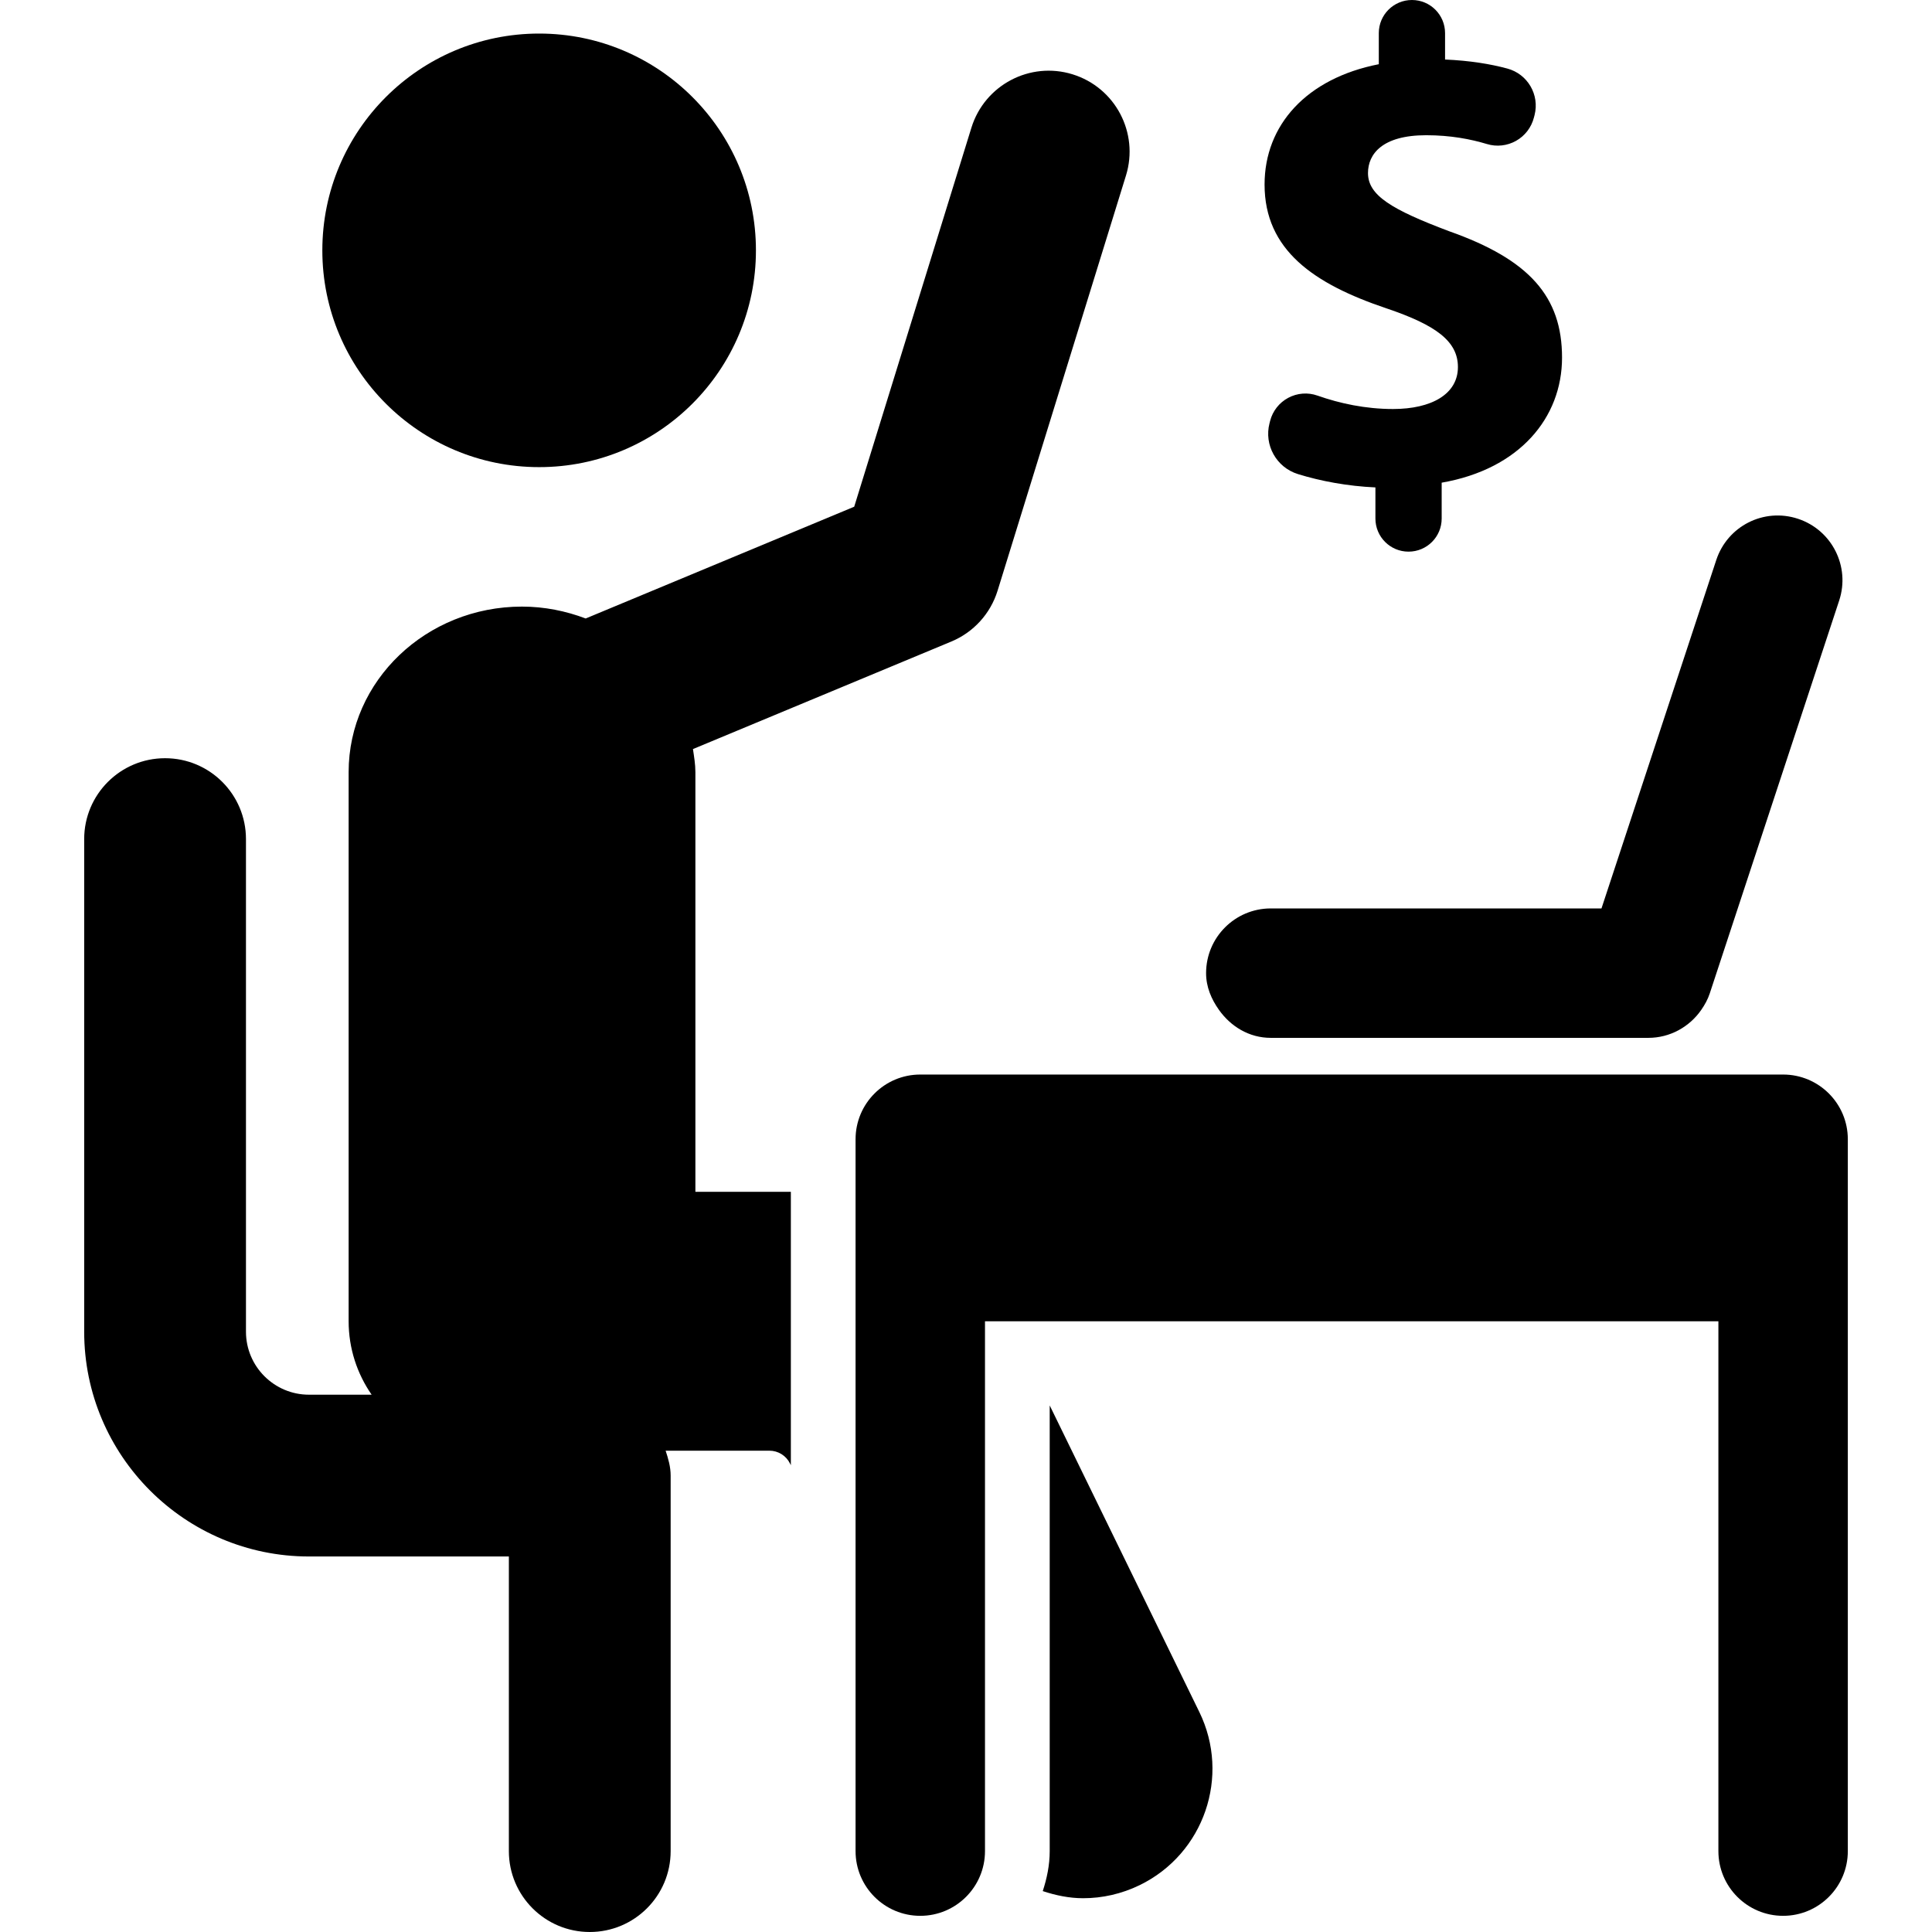
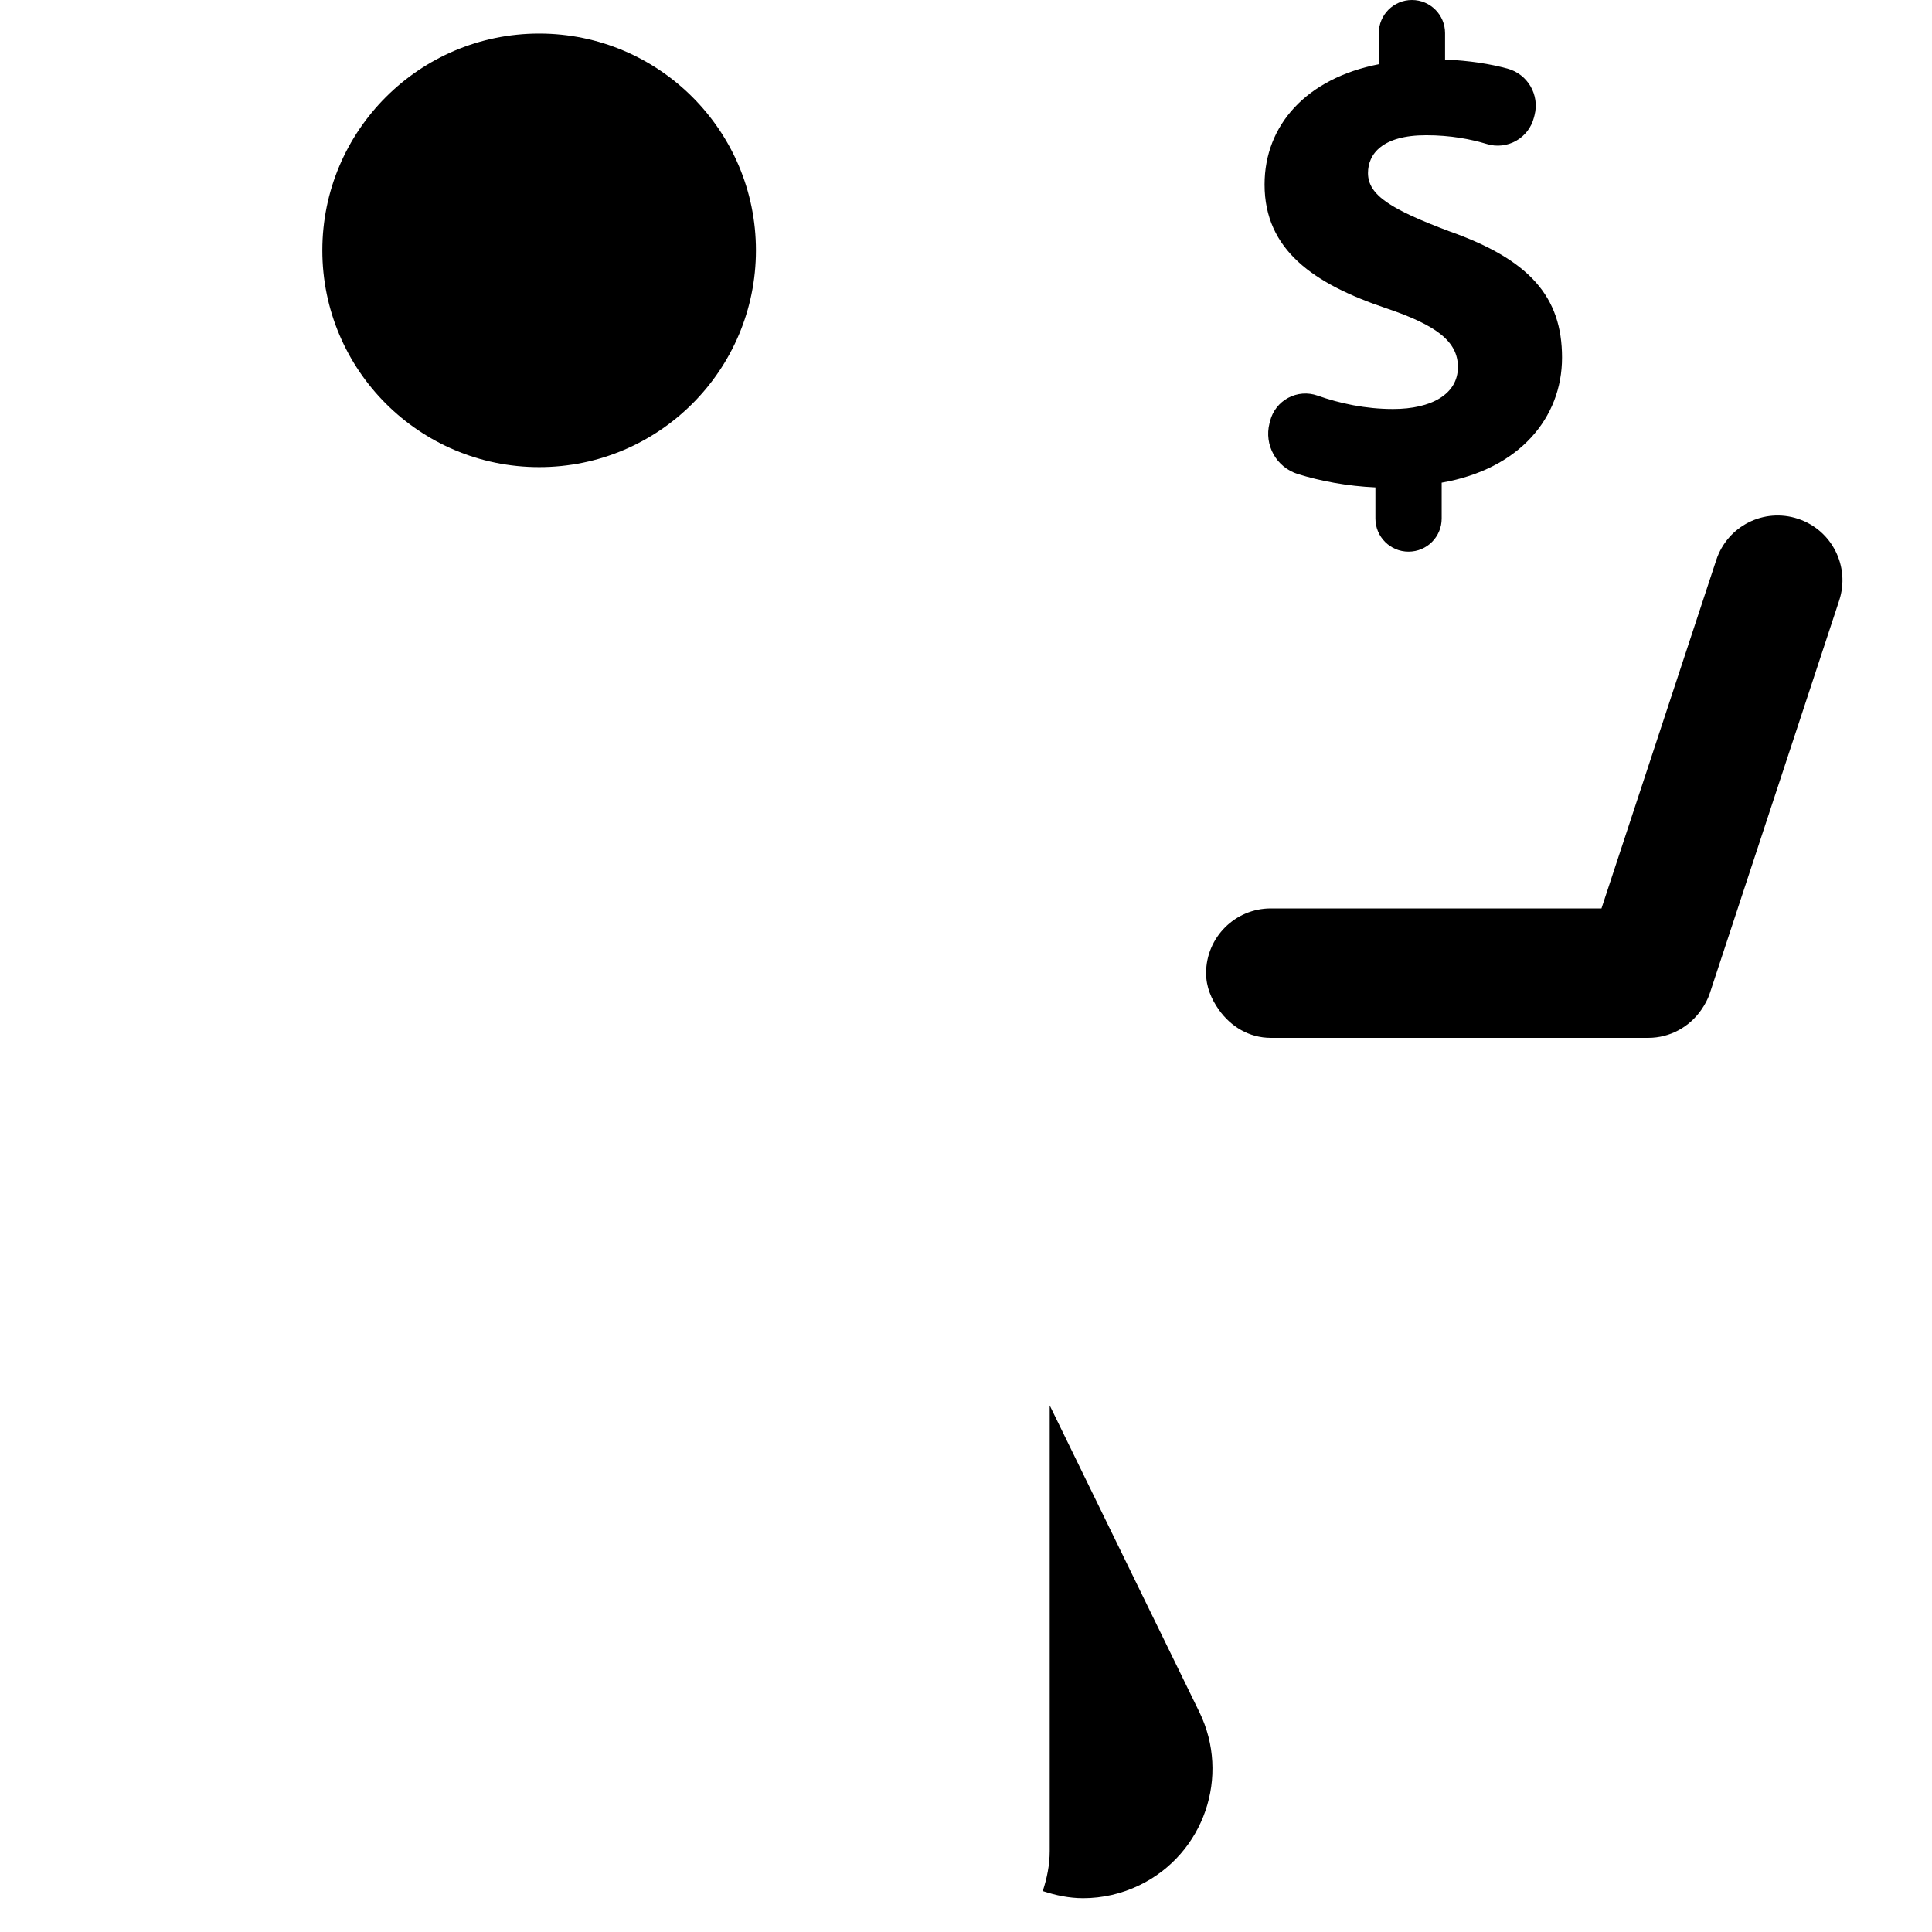
<svg xmlns="http://www.w3.org/2000/svg" fill="#000000" height="800px" width="800px" id="Capa_1" viewBox="0 0 492.373 492.373" xml:space="preserve">
  <g>
-     <path d="M177.221,196.774c0-2.012-0.334-3.936-0.62-5.873l65.857-27.409c5.645-2.352,9.961-7.086,11.773-12.941l32.727-105.824  c3.358-10.872-2.729-22.419-13.609-25.786c-10.855-3.366-22.419,2.722-25.785,13.609l-29.868,96.587l-68.433,28.485  c-5.036-1.904-10.49-3.029-16.237-3.029c-24.391,0-44.177,18.883-44.177,42.18v139.952c0,6.959,2.18,13.393,5.859,18.715H78.734  c-8.85,0-16.049-7.2-16.049-16.05V213.847c0-11.387-9.229-20.615-20.616-20.615s-20.615,9.229-20.615,20.615v125.545  c0,31.583,25.697,57.28,57.28,57.28h50.951v75.085c0,11.387,9.229,20.616,20.616,20.616s20.615-9.228,20.615-20.616v-95.701  c0-2.251-0.614-4.318-1.28-6.346h26.455c2.23,0,4.269,1.273,5.249,3.276l0.21,0.429v-69.675h-24.328V196.774z" />
    <path d="M137.408,119.048c30.505,0,55.243-24.73,55.243-55.243S167.913,8.554,137.408,8.554c-30.506,0-55.26,24.738-55.26,55.251  S106.902,119.048,137.408,119.048z" />
    <path d="M267.519,358.177v113.581c0,3.581-0.716,6.964-1.771,10.192c3.317,1.093,6.75,1.814,10.282,1.814  c4.857,0,9.784-1.078,14.447-3.35c16.372-7.989,23.16-27.742,15.171-44.113L267.519,358.177z" />
-     <path d="M454.427,273.849H234.534c-9.108,0-16.492,7.385-16.492,16.493v181.416c0,9.108,7.384,16.493,16.492,16.493  c9.108,0,16.492-7.385,16.492-16.493V336.726h16.493h153.923h16.493v135.031c0,9.108,7.384,16.493,16.492,16.493  c9.108,0,16.493-7.385,16.493-16.493V290.341C470.919,281.233,463.535,273.849,454.427,273.849z" />
    <path d="M323.865,264.5h96.208c5.507,0,10.481-2.773,13.505-7.143c0.885-1.278,1.655-2.656,2.158-4.188l32.985-100.13  c2.851-8.657-1.852-17.974-10.501-20.825c-8.705-2.874-17.974,1.86-20.825,10.501l-29.256,88.8h-84.274  c-9.108,0-16.492,7.385-16.492,16.492c0,3.55,1.363,6.658,3.271,9.35C313.631,261.57,318.306,264.5,323.865,264.5z" />
    <path d="M353.282,78.565c12.757,4.3,18.272,8.439,18.272,14.979c0,6.894-6.724,10.693-16.541,10.693  c-6.975,0-13.545-1.408-19.263-3.422c-2.448-0.869-5.154-0.652-7.44,0.572c-2.296,1.224-3.963,3.35-4.614,5.861l-0.162,0.636  c-1.417,5.541,1.754,11.219,7.215,12.926c5.807,1.812,12.731,3.092,19.778,3.407v7.932c0,4.662,3.777,8.439,8.439,8.439  c4.671,0,8.448-3.776,8.448-8.439v-9.14c19.811-3.439,30.674-16.541,30.674-31.873c0-15.51-8.271-24.973-28.781-32.211  c-14.641-5.517-20.672-9.132-20.672-14.818c0-4.831,3.616-9.646,14.825-9.646c6.257,0,11.378,1.006,15.495,2.247  c2.479,0.757,5.169,0.45,7.423-0.822c2.257-1.271,3.899-3.414,4.542-5.928l0.162-0.62c1.329-5.185-1.764-10.476-6.934-11.869  c-4.332-1.167-9.525-2.022-15.872-2.302V8.439c0-4.662-3.777-8.439-8.439-8.439c-4.671,0-8.447,3.777-8.447,8.439v7.926  c-18.434,3.614-29.112,15.509-29.112,30.665C322.278,63.74,334.848,72.355,353.282,78.565z" />
  </g>
</svg>